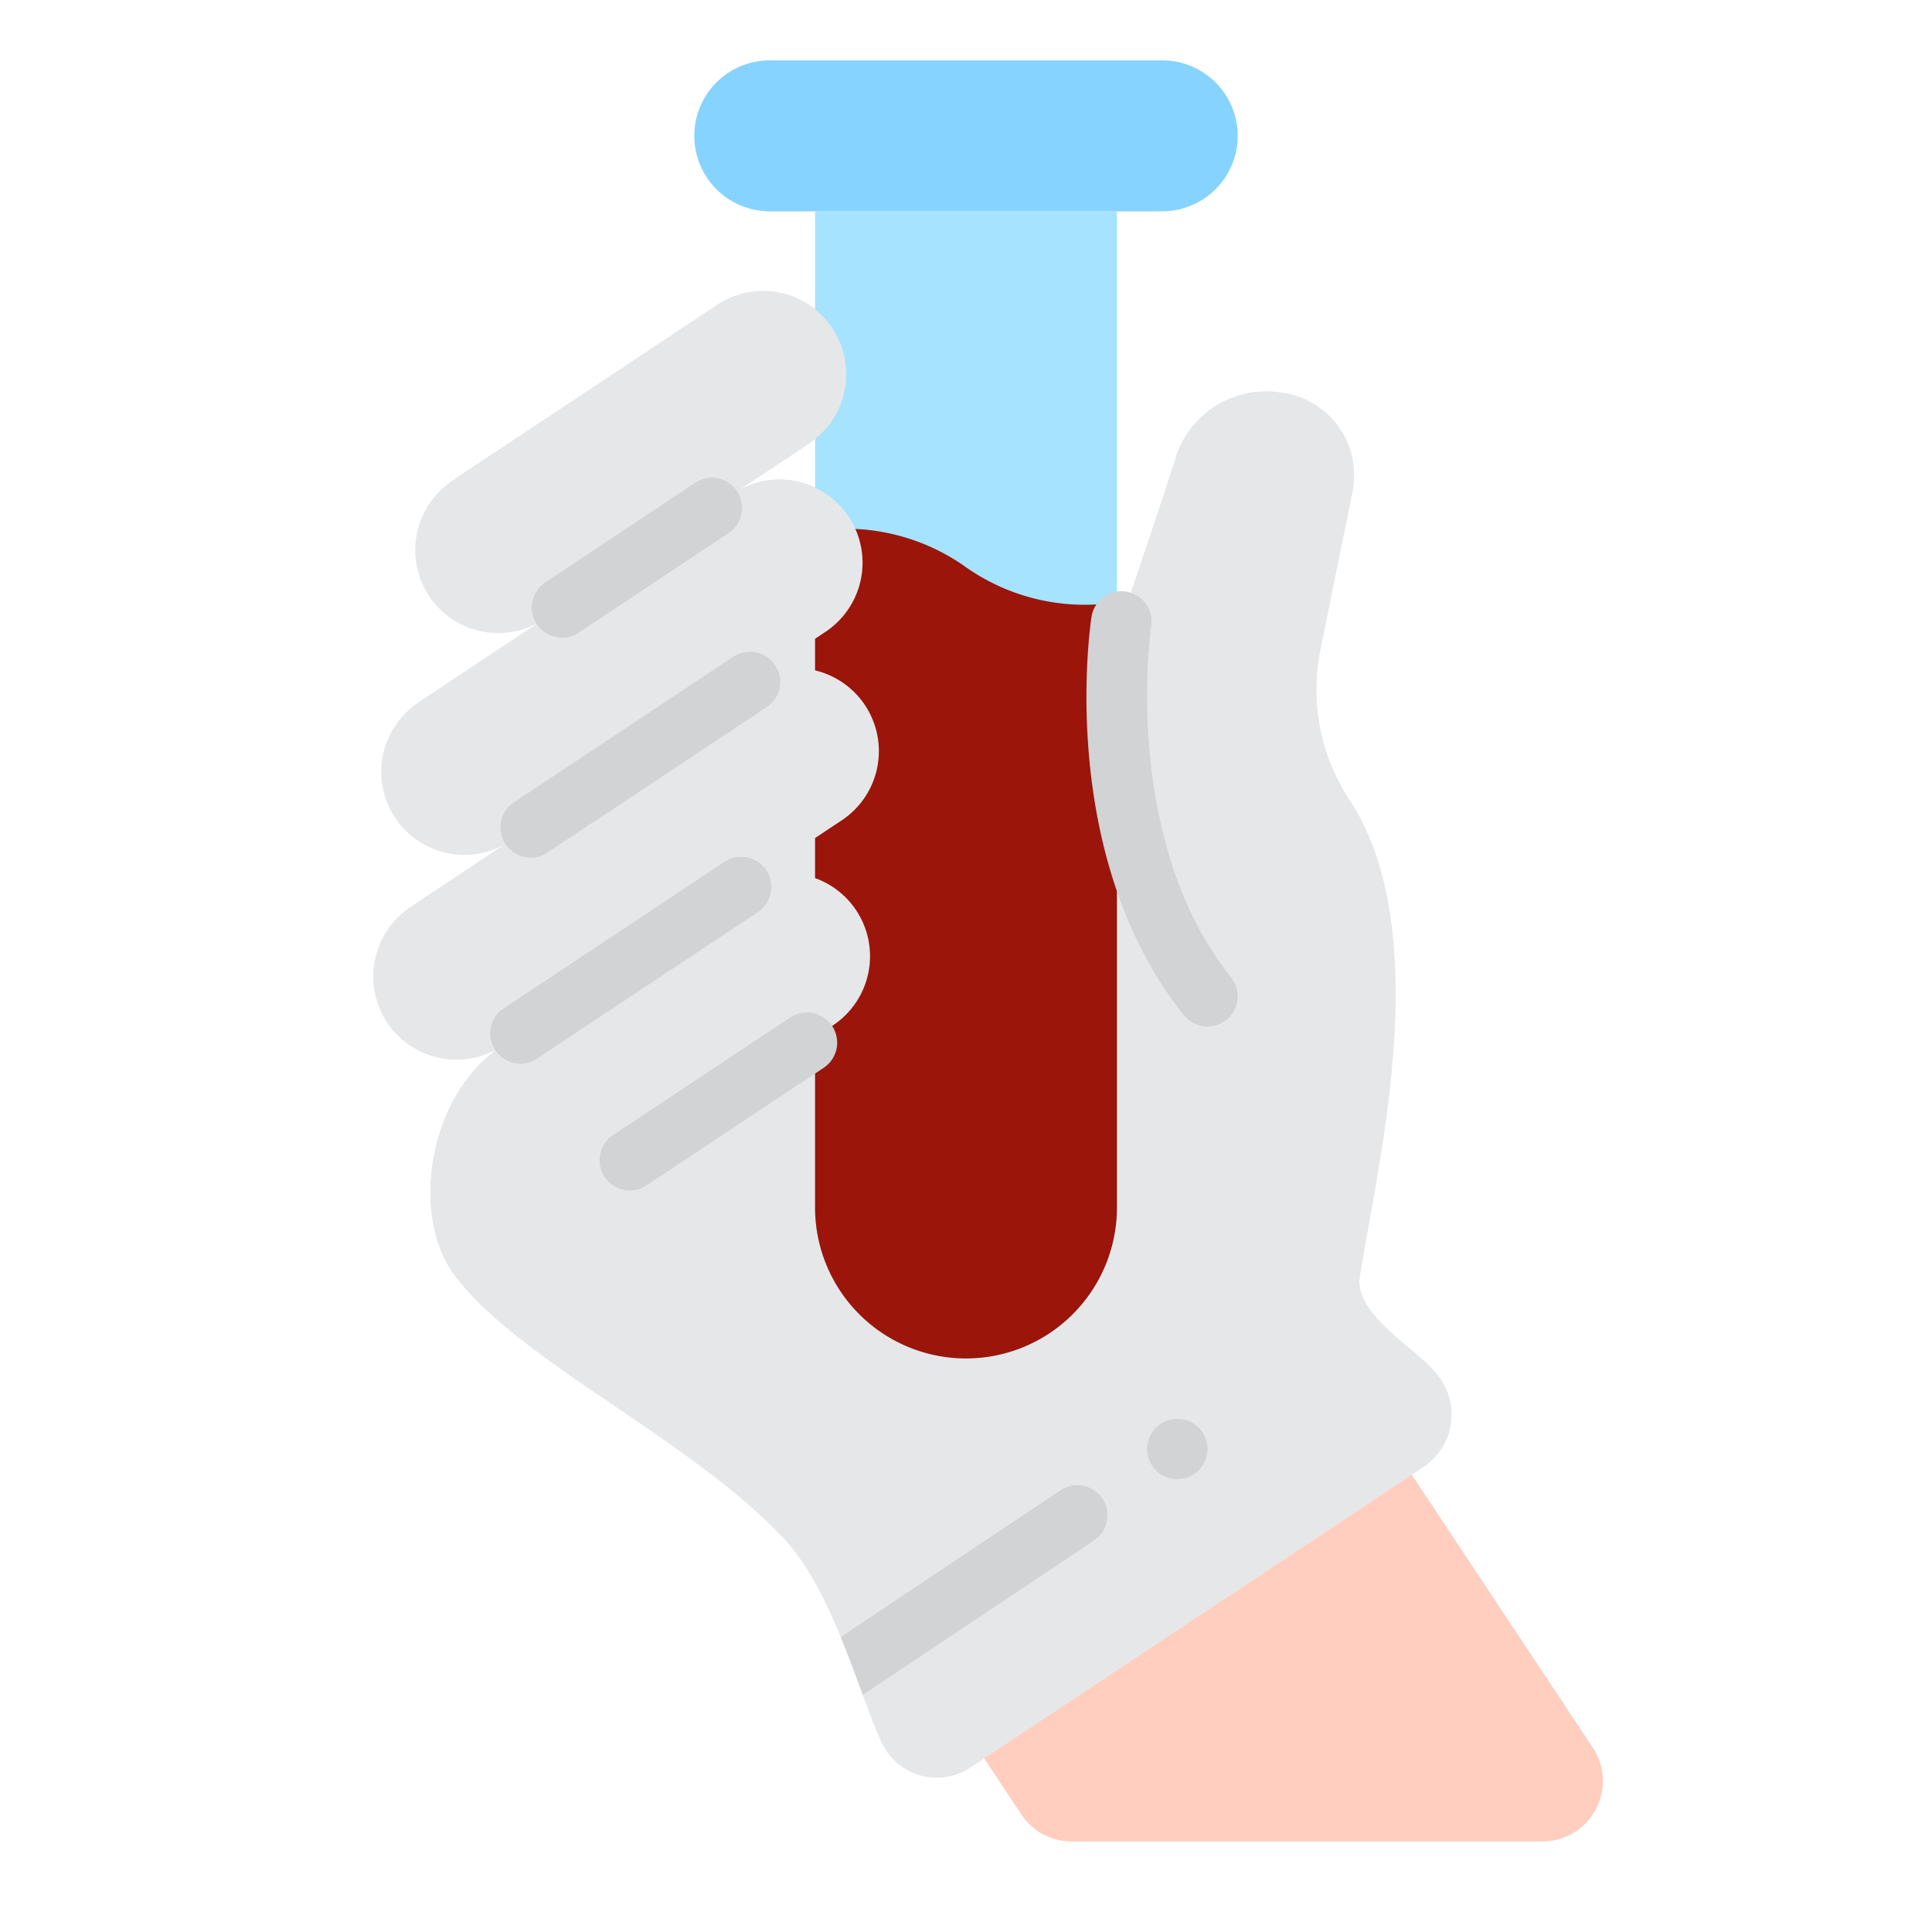
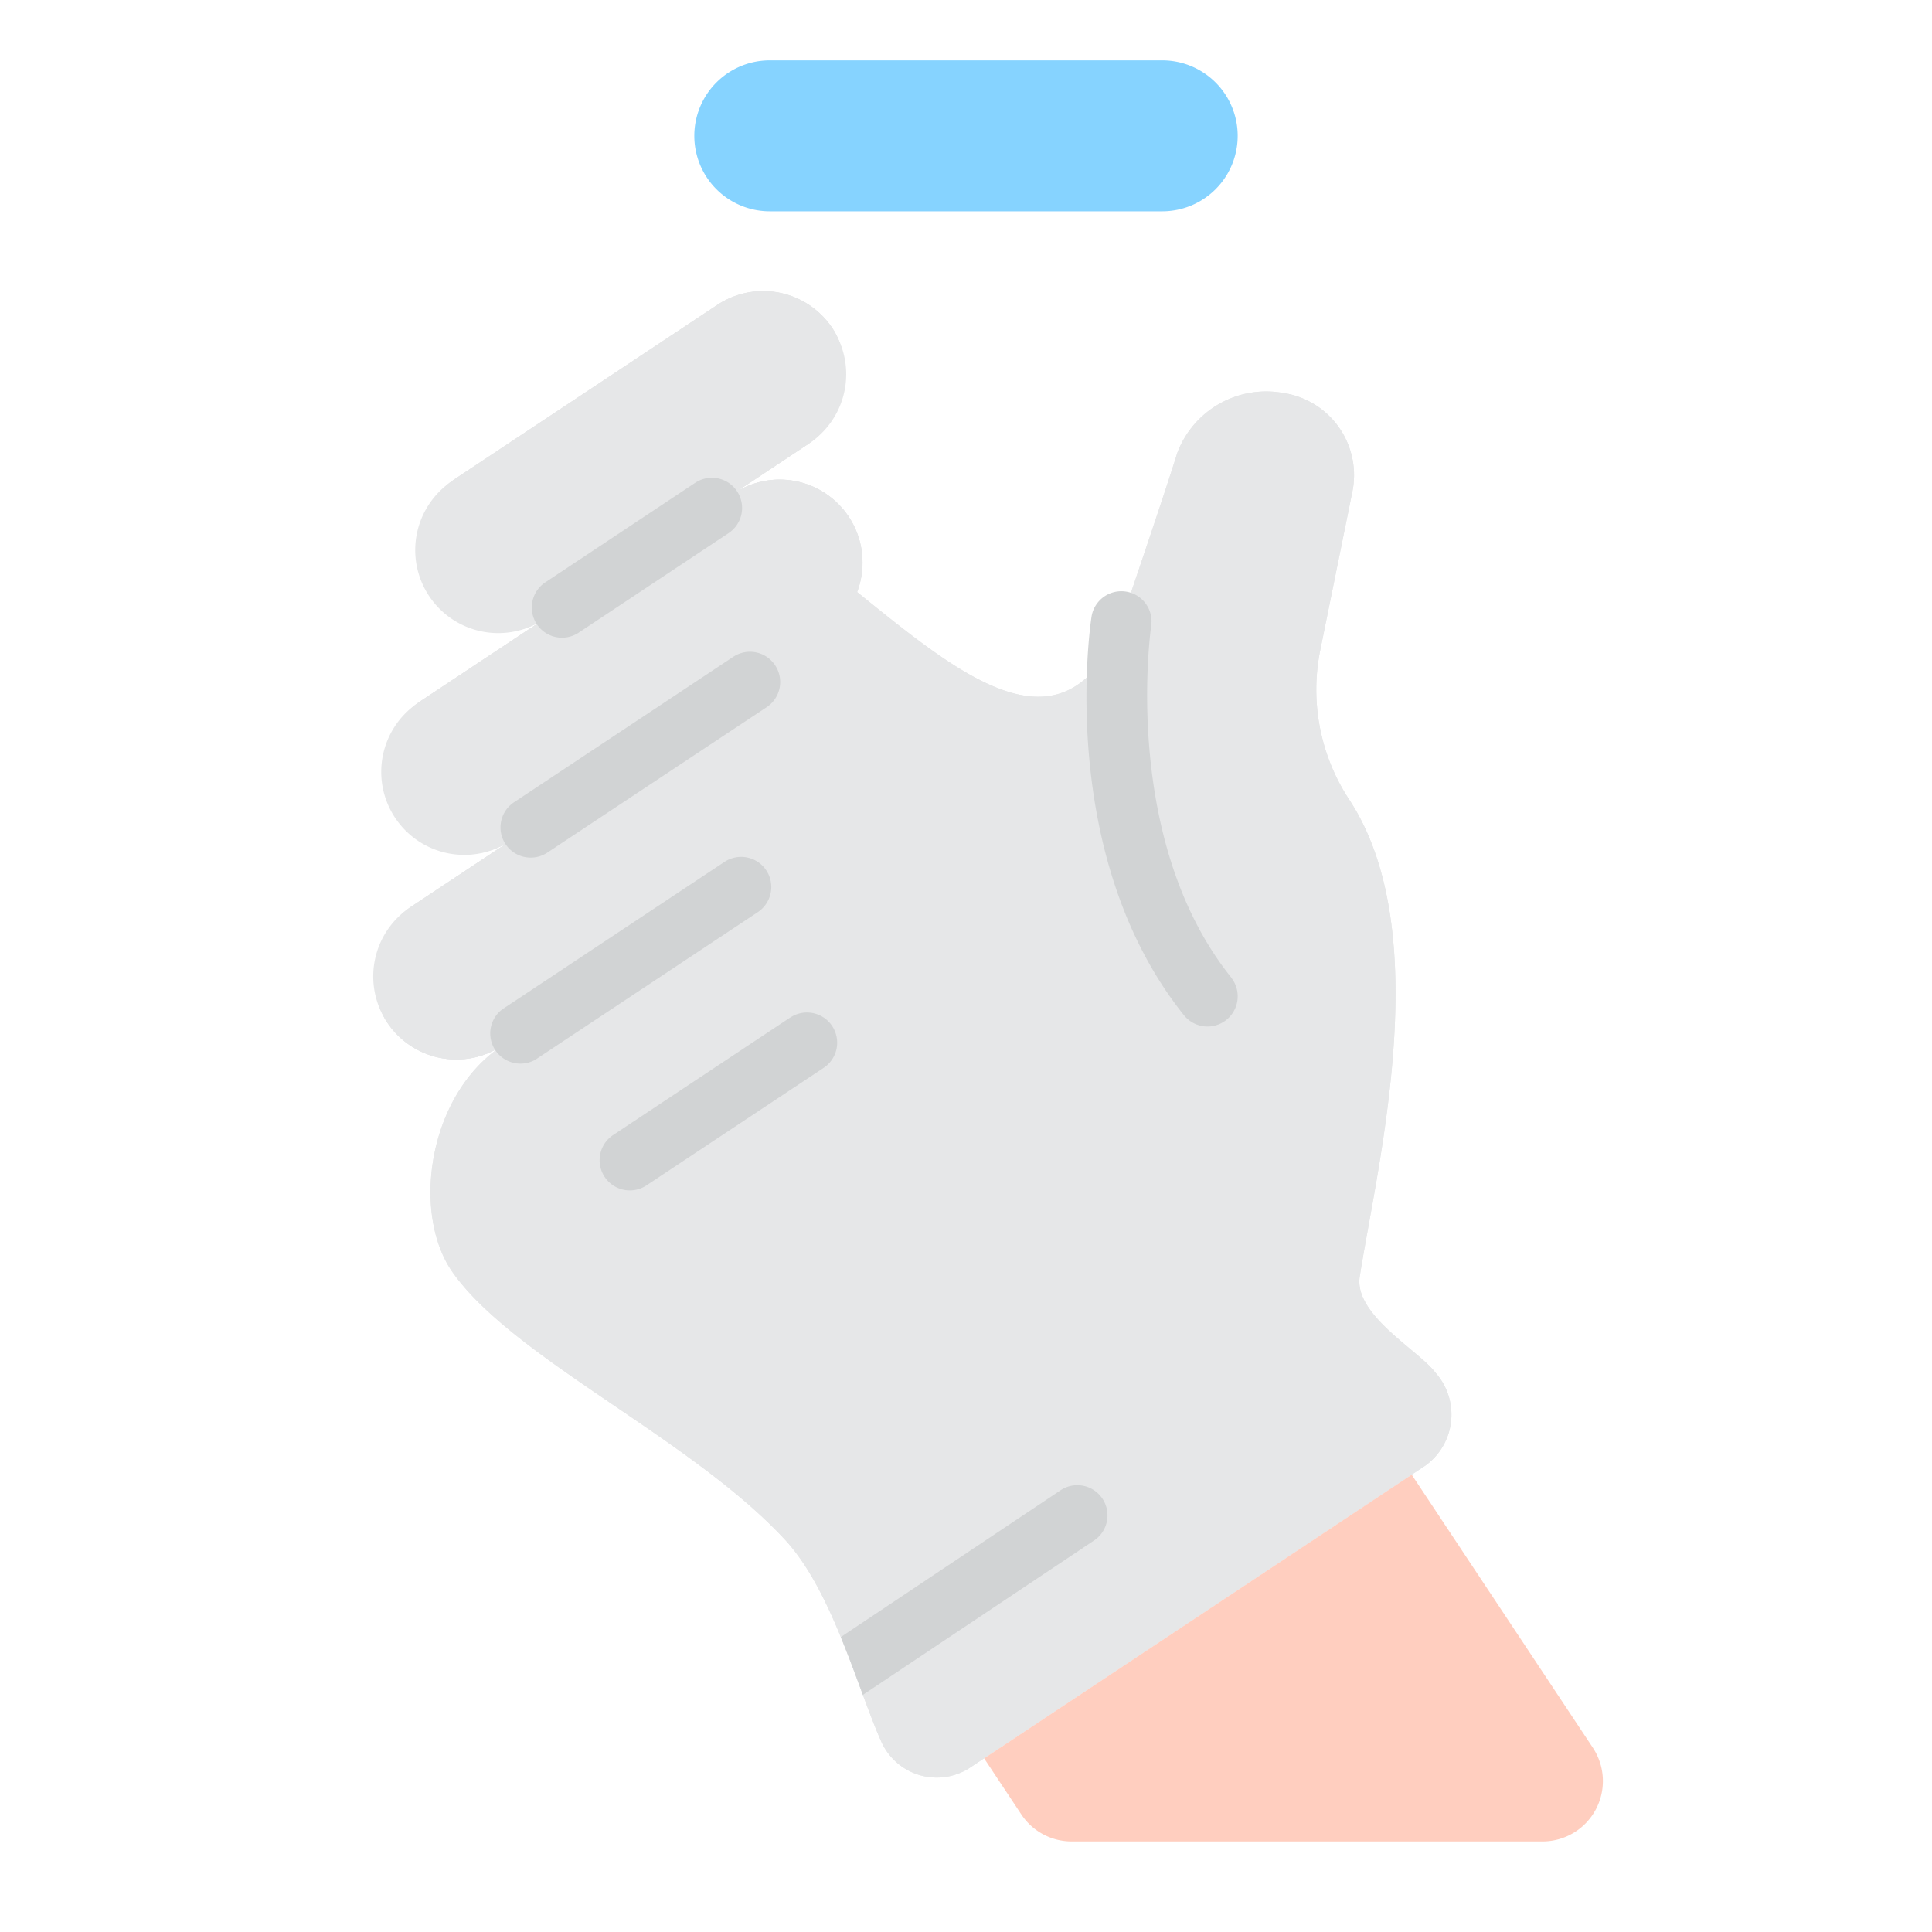
<svg xmlns="http://www.w3.org/2000/svg" height="512" viewBox="0 0 64 64" width="512">
  <g id="Flat">
    <g id="Color">
      <path d="m42.5 13.017a3.149 3.149 0 0 0 -3.5 1.983c-.451 1.465-2 6-2 6-1.93 4.1-5.235 1.332-8.61-1.39a2.745 2.745 0 0 0 -4.09-3.261l2.37-1.573a2.855 2.855 0 0 0 .983-3.776 2.75 2.75 0 0 0 -3.891-.9l-8.62 5.719a2.855 2.855 0 0 0 -.979 3.772 2.749 2.749 0 0 0 3.89.9l-4.037 2.678a2.854 2.854 0 0 0 -.979 3.772 2.749 2.749 0 0 0 3.89.9l-3.2 2.125a2.856 2.856 0 0 0 -.98 3.773 2.751 2.751 0 0 0 3.89.9c-2.481 1.646-3 5.575-1.648 7.5 2.011 2.861 7.894 5.496 11.011 8.861 1.559 1.683 2.382 4.851 3.174 6.648a2.014 2.014 0 0 0 2.957.909l15.1-10.017a2.086 2.086 0 0 0 .312-3.078c-.539-.721-2.7-1.907-2.5-3.173.576-3.679 2.534-11.411-.348-15.8a6.63 6.63 0 0 1 -.96-4.952l1.065-5.253a2.751 2.751 0 0 0 -2.3-3.267z" fill="#e6e7e8" />
      <path d="m47.543 45.462c-.539-.721-2.7-1.907-2.5-3.173.576-3.679 2.534-11.411-.348-15.8a6.63 6.63 0 0 1 -.96-4.952l1.065-5.253a2.751 2.751 0 0 0 -2.3-3.267 3.149 3.149 0 0 0 -3.5 1.983c-.451 1.465-2 6-2 6-1.93 4.1-5.235 1.332-8.61-1.391a2.744 2.744 0 0 0 -4.087-3.26l2.37-1.573a2.855 2.855 0 0 0 .98-3.776 2.75 2.75 0 0 0 -3.891-.9l-8.62 5.719a2.855 2.855 0 0 0 -.979 3.772 2.749 2.749 0 0 0 3.89.9l-4.037 2.678a2.854 2.854 0 0 0 -.979 3.772 2.749 2.749 0 0 0 3.89.9l-3.2 2.125a2.856 2.856 0 0 0 -.98 3.773 2.751 2.751 0 0 0 3.89.9c-2.481 1.646-3 5.575-1.648 7.5 2.011 2.861 7.894 5.496 11.011 8.861 1.559 1.683 2.382 4.851 3.174 6.648a2.014 2.014 0 0 0 2.957.909l15.1-10.017a2.086 2.086 0 0 0 .312-3.078z" fill="#e6e7e8" />
      <path d="m38.5 2h-13a2.5 2.5 0 0 0 0 5h13a2.5 2.5 0 0 0 0-5z" fill="#86d3ff" />
-       <path d="m27 7v33a5 5 0 0 0 10 0v-33z" fill="#a6e3ff" />
-       <path d="m37 19.95v20.05a5 5 0 0 1 -10 0v-22.41a6.861 6.861 0 0 1 5 1.2 6.847 6.847 0 0 0 5 1.16z" fill="#9b150a" />
      <path d="m27.574 10.879a2.75 2.75 0 0 0 -3.812-.772l-8.749 5.805a2.75 2.75 0 1 0 3.04 4.583l8.747-5.805a2.749 2.749 0 0 0 .774-3.811z" fill="#e6e7e8" />
      <path d="m28.115 17.12a2.75 2.75 0 0 0 -3.812-.771l-10.416 6.91a2.75 2.75 0 1 0 3.04 4.583l10.416-6.91a2.751 2.751 0 0 0 .772-3.812z" fill="#e6e7e8" />
      <path d="m28.655 23.362a2.749 2.749 0 0 0 -3.811-.772l-11.25 7.463a2.75 2.75 0 0 0 3.04 4.584l11.25-7.463a2.75 2.75 0 0 0 .771-3.812z" fill="#e6e7e8" />
      <path d="m28.363 30.156a2.75 2.75 0 0 0 -3.812-.771l-7.364 4.885 3.676 4.162 6.728-4.464a2.751 2.751 0 0 0 .772-3.812z" fill="#e6e7e8" />
      <path d="m52.764 57.894-6-9.044-14.164 9.398 1.233 1.858a2 2 0 0 0 1.667.894h15.6a2 2 0 0 0 1.664-3.106z" fill="#ffcebf" />
      <g fill="#d1d3d4">
        <path d="m28.584 56.144 7.638-5.1a1 1 0 1 0 -1.11-1.663l-7.26 4.849c.267.65.507 1.305.732 1.914z" />
-         <path d="m39.553 48.833a1 1 0 1 0 -1.386-.28 1 1 0 0 0 1.386.28z" />
+         <path d="m39.553 48.833z" />
        <path d="m24.416 16.274a1 1 0 0 0 -1.386-.281l-4.97 3.3a1 1 0 0 0 1.105 1.667l4.97-3.3a1 1 0 0 0 .281-1.386z" />
        <path d="m25.677 22.038a1 1 0 0 0 -1.386-.281l-7.264 4.819a1 1 0 0 0 1.106 1.667l7.267-4.819a1 1 0 0 0 .277-1.386z" />
        <path d="m26.176 33.707-5.866 3.893a1 1 0 1 0 1.106 1.667l5.865-3.891a1 1 0 1 0 -1.105-1.667z" />
        <path d="m25.384 28.832a1 1 0 0 0 -1.384-.281l-7.364 4.886a1 1 0 0 0 1.104 1.663l7.36-4.882a1 1 0 0 0 .284-1.386z" />
        <path d="m40.781 32.375c-3.67-4.587-2.655-11.588-2.644-11.659a1 1 0 0 0 -1.977-.3c-.05.321-1.167 7.93 3.059 13.213a1 1 0 1 0 1.562-1.25z" />
      </g>
    </g>
  </g>
</svg>